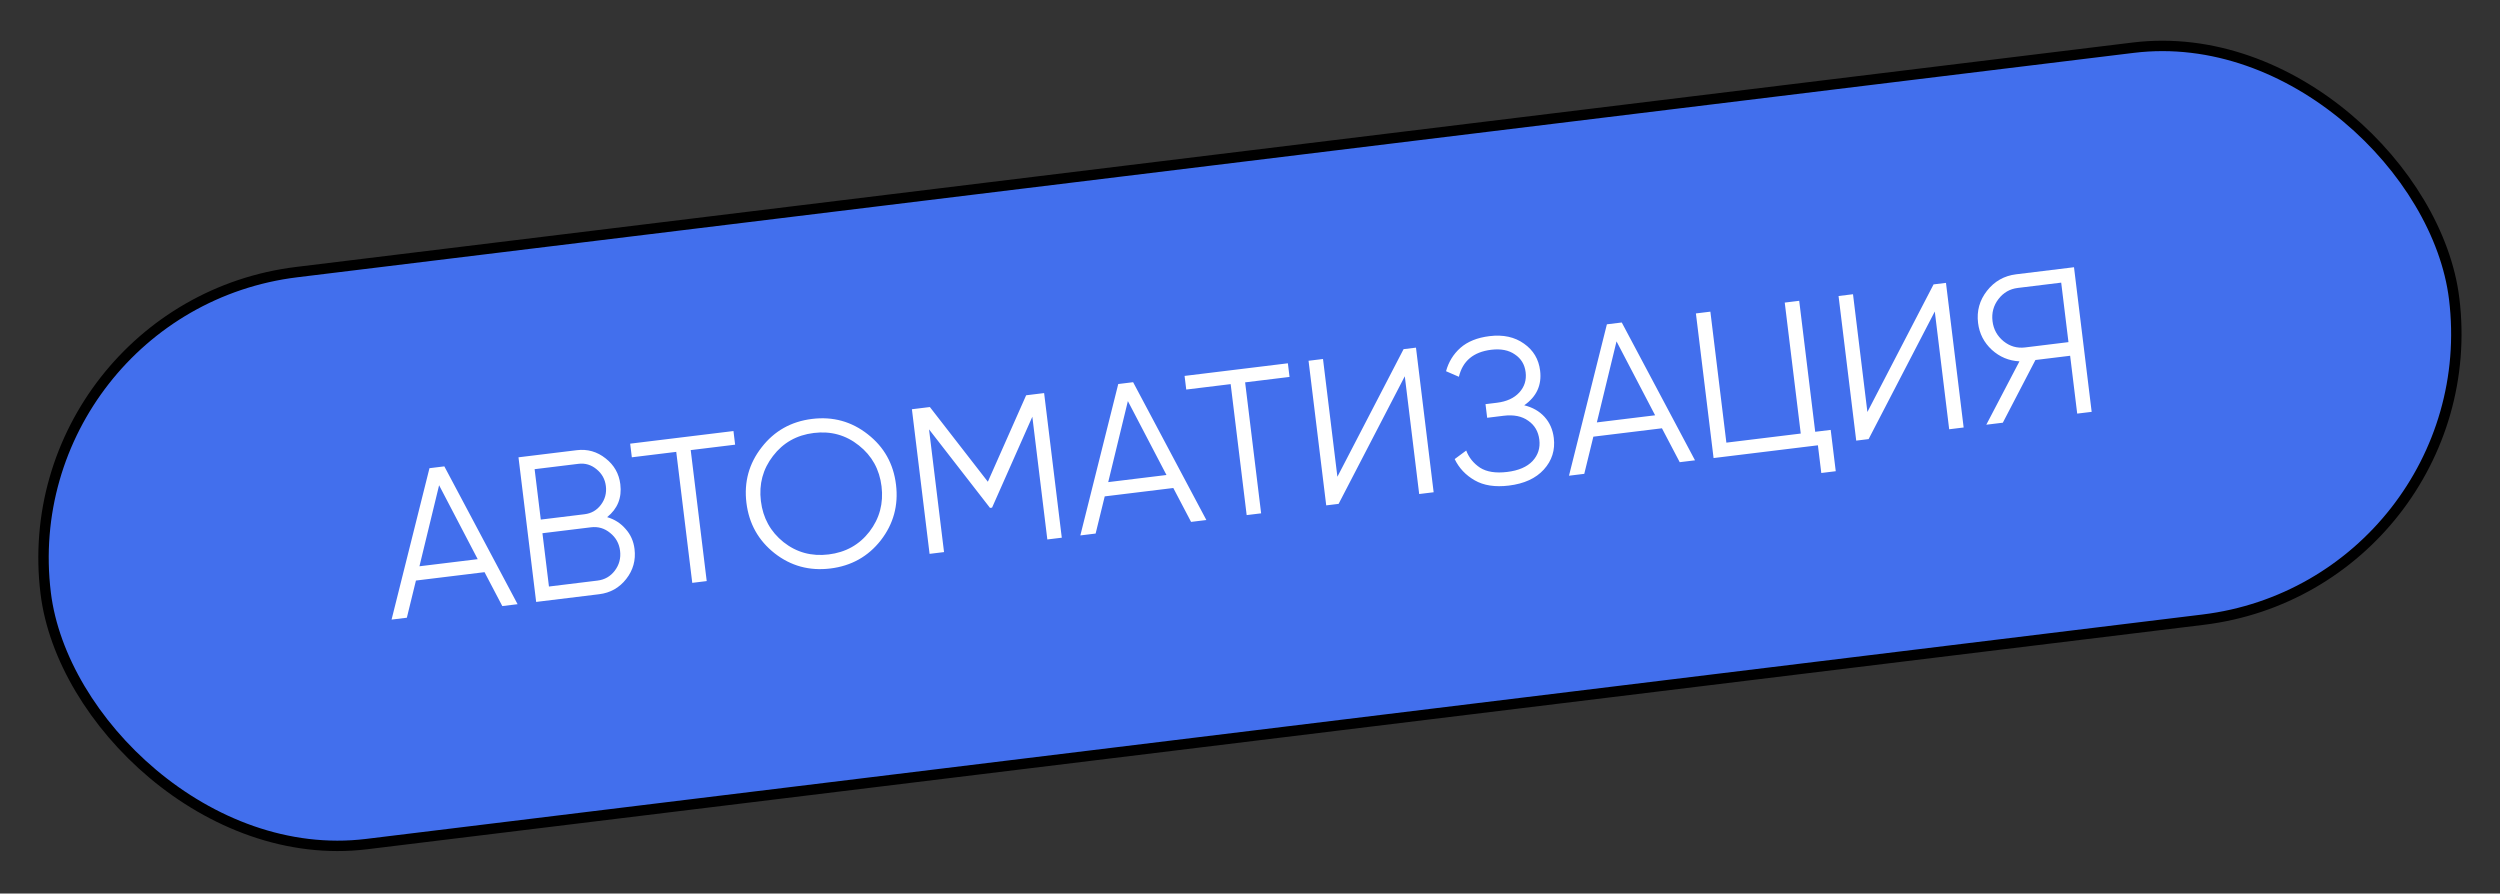
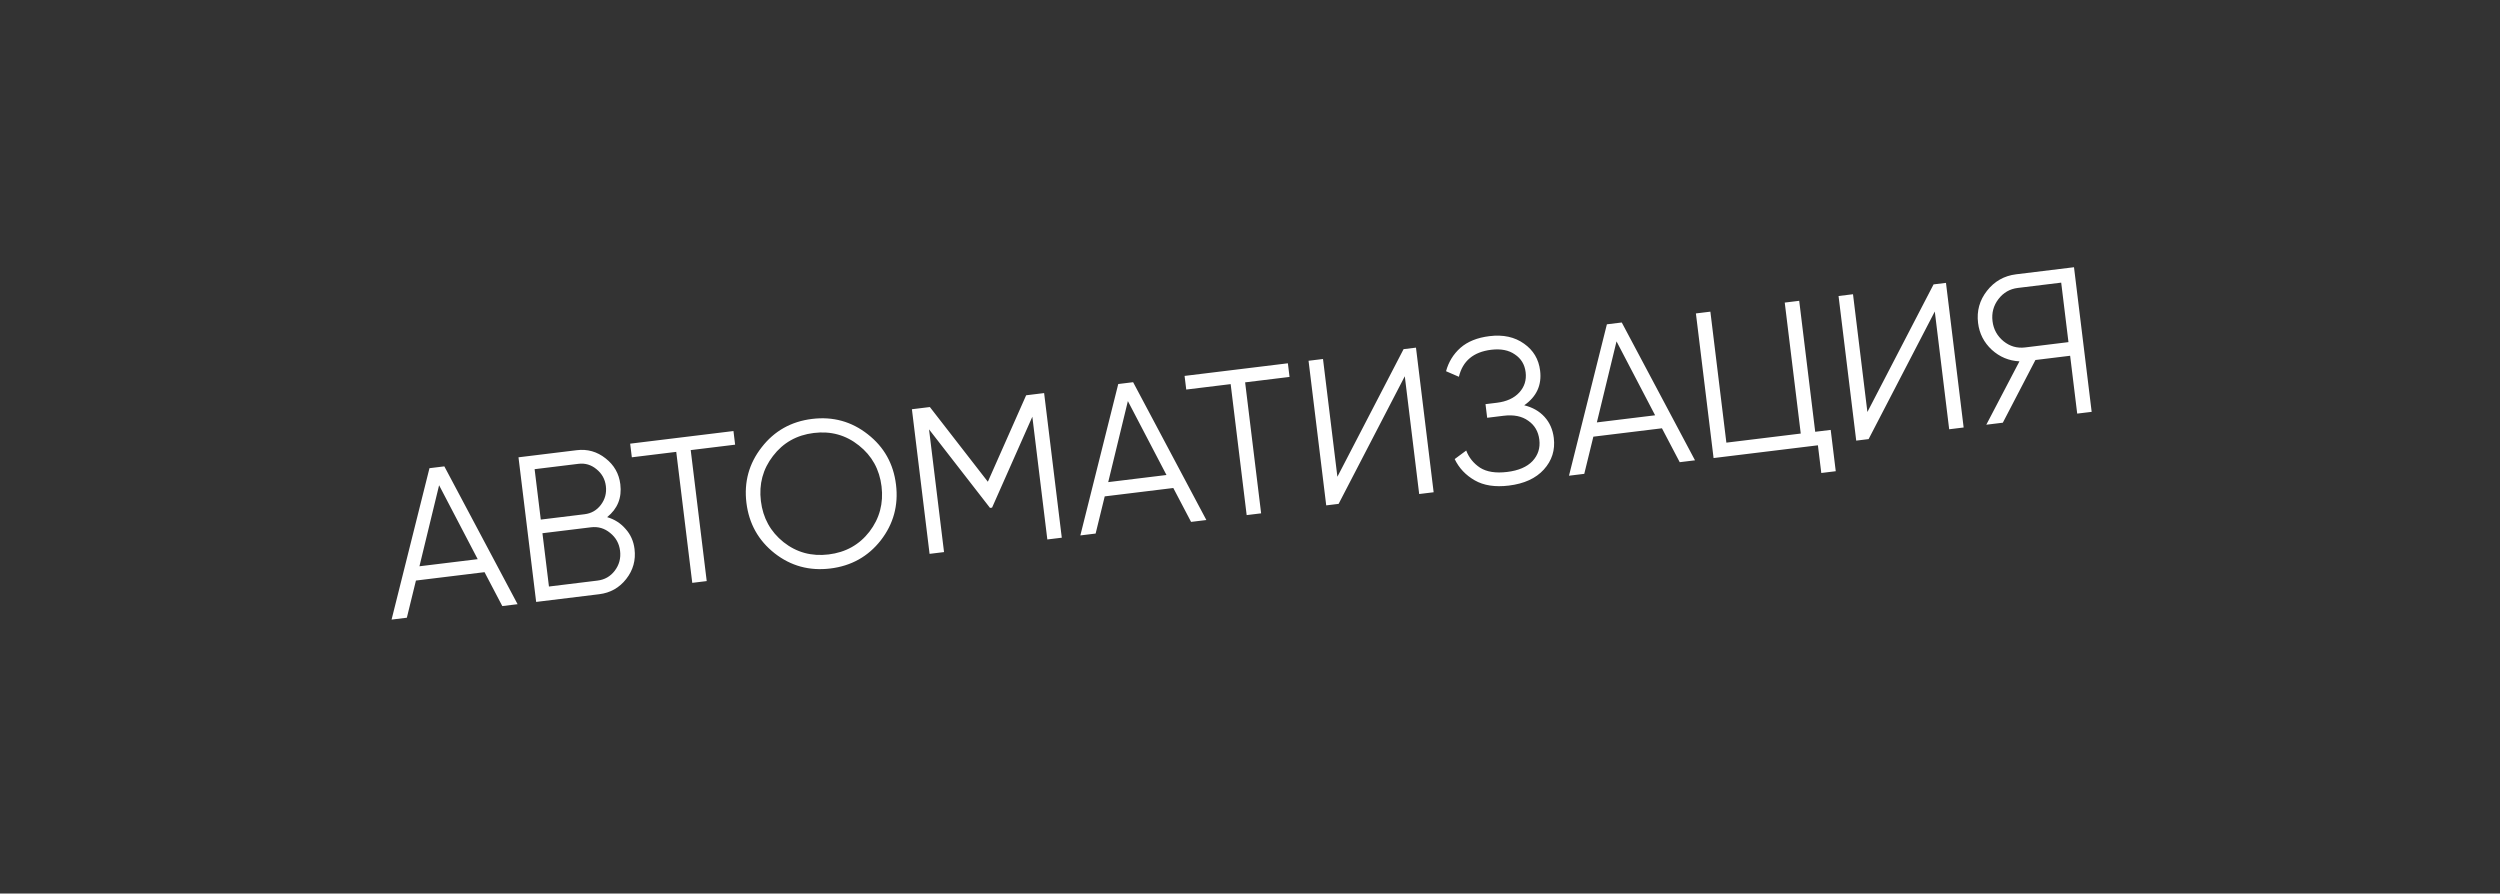
<svg xmlns="http://www.w3.org/2000/svg" width="277" height="99" viewBox="0 0 277 99" fill="none">
  <rect x="0" y="0" width="277" height="99" fill="#333333" stroke="none" />
-   <rect x="1.189" y="34.022" width="268.847" height="63.847" rx="31.924" transform="rotate(-6.967 1.189 34.022)" fill="#426FED" stroke="black" stroke-width="1.153" />
  <path d="M55.655 67.152L53.686 63.396L46.086 64.325L45.079 68.444L43.386 68.651L47.585 51.875L49.233 51.674L57.349 66.945L55.655 67.152ZM46.474 62.744L52.929 61.956L48.652 53.766L46.474 62.744ZM67.272 57.299C68.092 57.539 68.772 57.975 69.314 58.606C69.869 59.219 70.2 59.961 70.306 60.831C70.457 62.067 70.151 63.173 69.387 64.149C68.624 65.126 67.624 65.689 66.388 65.84L59.406 66.693L57.448 50.67L63.903 49.881C65.094 49.736 66.161 50.039 67.104 50.791C68.046 51.528 68.589 52.484 68.733 53.659C68.915 55.154 68.429 56.367 67.272 57.299ZM64.088 51.392L59.235 51.985L59.918 57.57L64.77 56.977C65.518 56.886 66.119 56.541 66.572 55.944C67.039 55.329 67.225 54.633 67.13 53.855C67.037 53.092 66.69 52.468 66.088 51.984C65.502 51.498 64.836 51.3 64.088 51.392ZM66.203 64.329C66.997 64.232 67.634 63.868 68.114 63.236C68.608 62.587 68.804 61.851 68.704 61.027C68.605 60.218 68.238 59.558 67.602 59.047C66.982 58.535 66.275 58.327 65.481 58.424L60.102 59.081L60.824 64.987L66.203 64.329ZM81.268 47.759L81.452 49.27L76.531 49.871L78.304 64.384L76.702 64.58L74.928 50.067L70.007 50.669L69.822 49.158L81.268 47.759ZM97.593 59.866C96.186 61.665 94.323 62.705 92.004 62.989C89.684 63.272 87.625 62.711 85.827 61.304C84.027 59.882 82.986 58.019 82.704 55.715C82.423 53.411 82.985 51.359 84.392 49.561C85.797 47.748 87.659 46.7 89.978 46.416C92.298 46.133 94.358 46.702 96.158 48.124C97.956 49.53 98.996 51.386 99.277 53.69C99.559 55.994 98.997 58.053 97.593 59.866ZM86.814 60.068C88.255 61.209 89.921 61.663 91.813 61.432C93.706 61.201 95.213 60.358 96.337 58.905C97.458 57.436 97.904 55.763 97.675 53.886C97.446 52.009 96.611 50.5 95.17 49.359C93.728 48.204 92.061 47.741 90.168 47.973C88.276 48.204 86.769 49.054 85.648 50.523C84.525 51.977 84.078 53.642 84.307 55.519C84.536 57.396 85.372 58.913 86.814 60.068ZM115.688 43.553L117.646 59.577L116.044 59.772L114.383 46.175L109.921 56.246L109.692 56.274L102.937 47.574L104.599 61.171L102.997 61.367L101.039 45.343L103.03 45.1L109.454 53.376L113.697 43.797L115.688 43.553ZM131.971 57.826L130.002 54.071L122.403 54.999L121.396 59.118L119.702 59.325L123.902 42.55L125.55 42.348L133.665 57.619L131.971 57.826ZM122.79 53.419L129.246 52.63L124.969 44.44L122.79 53.419ZM142.697 40.253L142.881 41.764L137.96 42.365L139.733 56.878L138.131 57.073L136.357 42.561L131.436 43.162L131.251 41.651L142.697 40.253ZM157.245 54.738L155.651 41.69L148.318 55.829L146.945 55.996L144.987 39.973L146.589 39.777L148.183 52.825L155.516 38.686L156.89 38.519L158.848 54.542L157.245 54.738ZM168.884 44.905C169.81 45.133 170.559 45.56 171.132 46.187C171.704 46.814 172.047 47.593 172.161 48.524C172.325 49.867 171.956 51.035 171.055 52.028C170.168 53.004 168.877 53.595 167.183 53.802C165.657 53.989 164.394 53.794 163.395 53.219C162.395 52.645 161.657 51.86 161.179 50.865L162.457 49.919C162.754 50.703 163.266 51.338 163.991 51.822C164.729 52.29 165.732 52.446 166.999 52.291C168.25 52.138 169.185 51.738 169.802 51.089C170.418 50.425 170.67 49.636 170.558 48.72C170.446 47.804 170.035 47.103 169.326 46.617C168.629 46.114 167.724 45.93 166.61 46.066L164.778 46.29L164.594 44.779L165.853 44.625C166.936 44.493 167.765 44.113 168.339 43.485C168.913 42.857 169.146 42.109 169.04 41.239C168.936 40.384 168.538 39.728 167.847 39.27C167.169 38.796 166.297 38.624 165.228 38.754C163.26 38.995 162.065 39.992 161.645 41.748L160.222 41.132C160.499 40.106 161.029 39.244 161.811 38.544C162.608 37.843 163.686 37.409 165.044 37.243C166.554 37.059 167.828 37.337 168.863 38.078C169.896 38.803 170.49 39.799 170.645 41.066C170.841 42.668 170.254 43.948 168.884 44.905ZM186.113 51.21L184.144 47.455L176.544 48.383L175.537 52.502L173.844 52.709L178.043 35.934L179.691 35.732L187.807 51.003L186.113 51.21ZM176.932 46.803L183.387 46.014L179.111 37.824L176.932 46.803ZM201.125 47.842L202.842 47.633L203.401 52.211L201.799 52.407L201.424 49.339L189.864 50.752L187.906 34.728L189.509 34.533L191.282 49.045L199.523 48.038L197.749 33.526L199.352 33.33L201.125 47.842ZM215.969 47.562L214.375 34.514L207.042 48.653L205.669 48.821L203.711 32.797L205.313 32.601L206.907 45.649L214.24 31.51L215.614 31.343L217.572 47.366L215.969 47.562ZM229.799 29.609L231.757 45.633L230.154 45.828L229.371 39.419L225.525 39.889L221.914 46.835L220.082 47.059L223.755 40.036C222.586 39.977 221.566 39.552 220.695 38.76C219.822 37.953 219.313 36.962 219.17 35.787C219.007 34.459 219.335 33.273 220.152 32.228C220.983 31.167 222.062 30.555 223.389 30.392L229.799 29.609ZM224.379 38.496L229.186 37.908L228.381 31.316L223.574 31.903C222.689 32.011 221.973 32.424 221.425 33.142C220.878 33.859 220.66 34.675 220.772 35.591C220.882 36.491 221.29 37.231 221.996 37.811C222.7 38.376 223.494 38.604 224.379 38.496Z" fill="white" />
</svg>